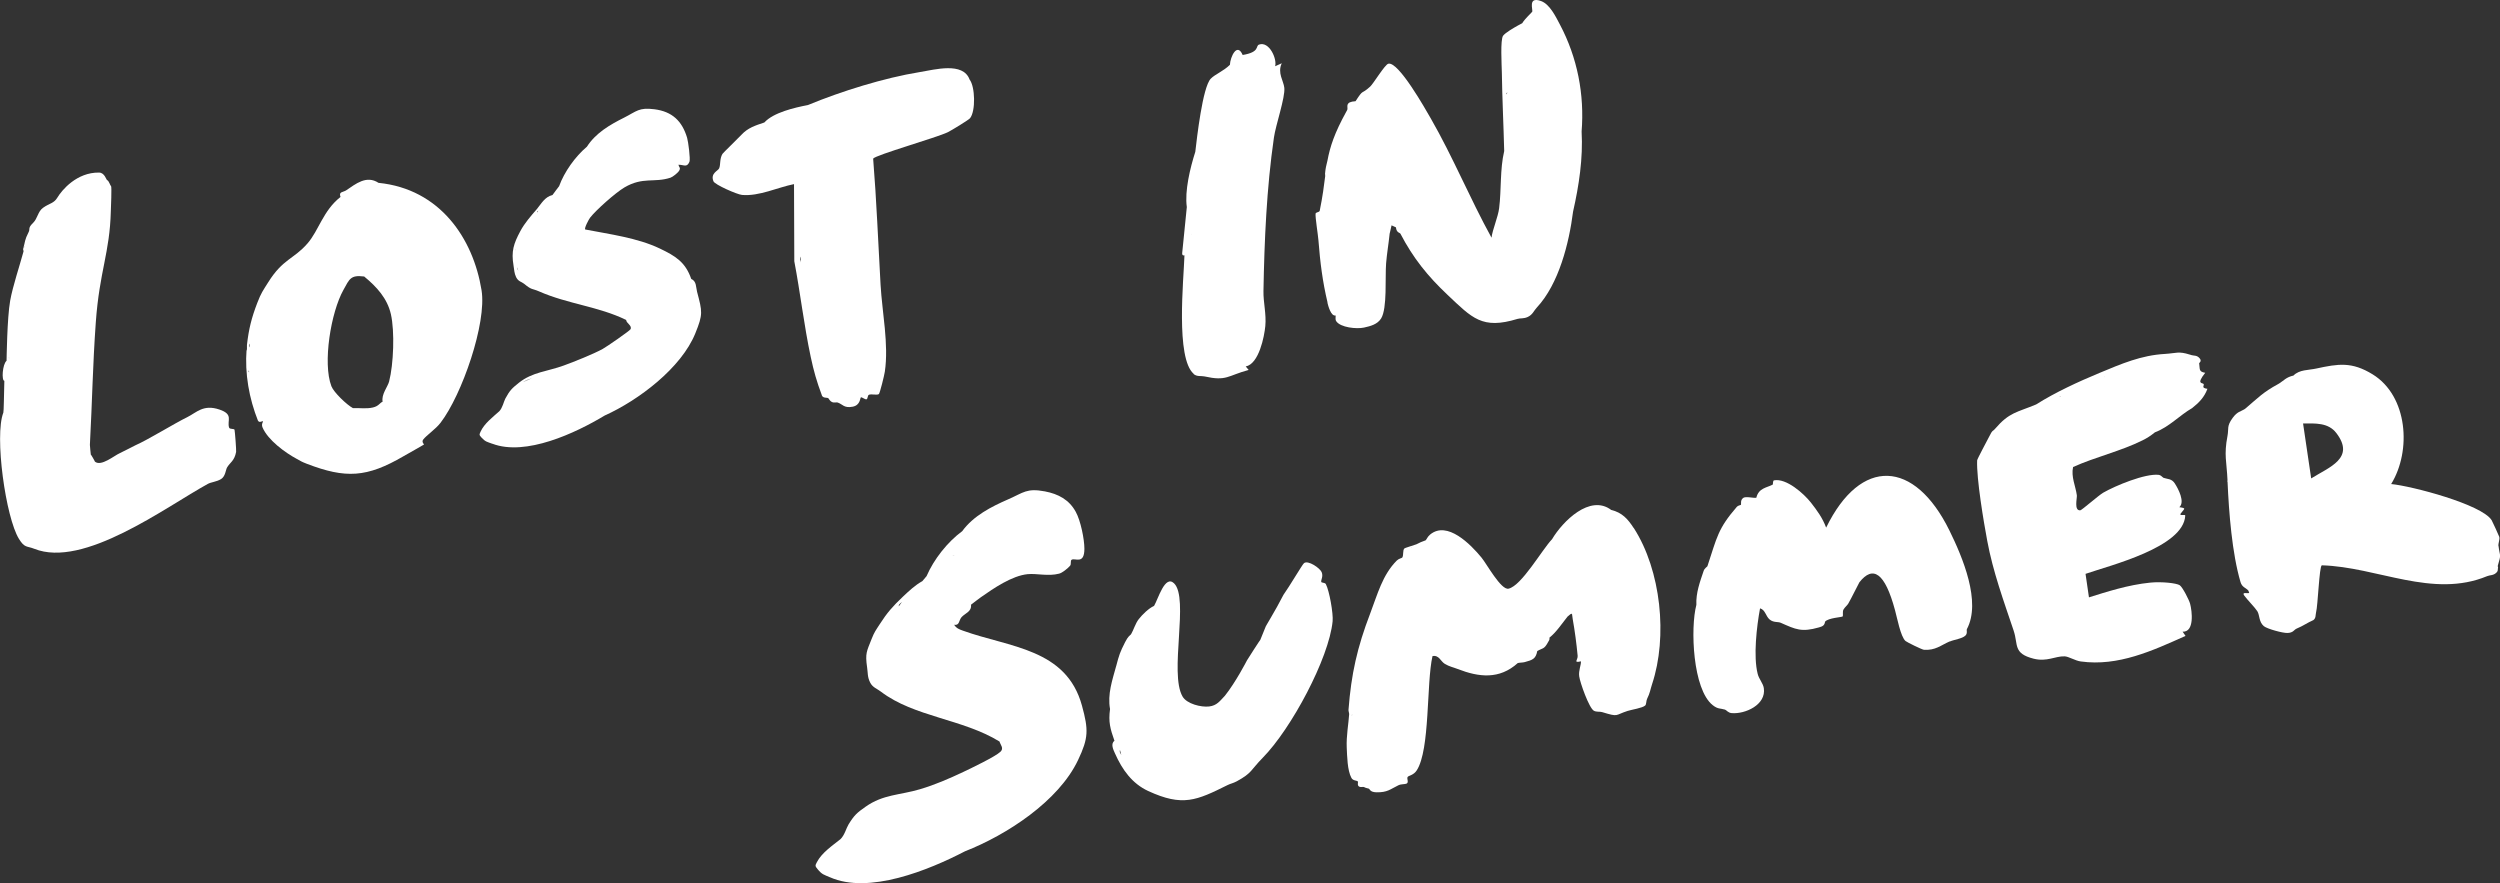
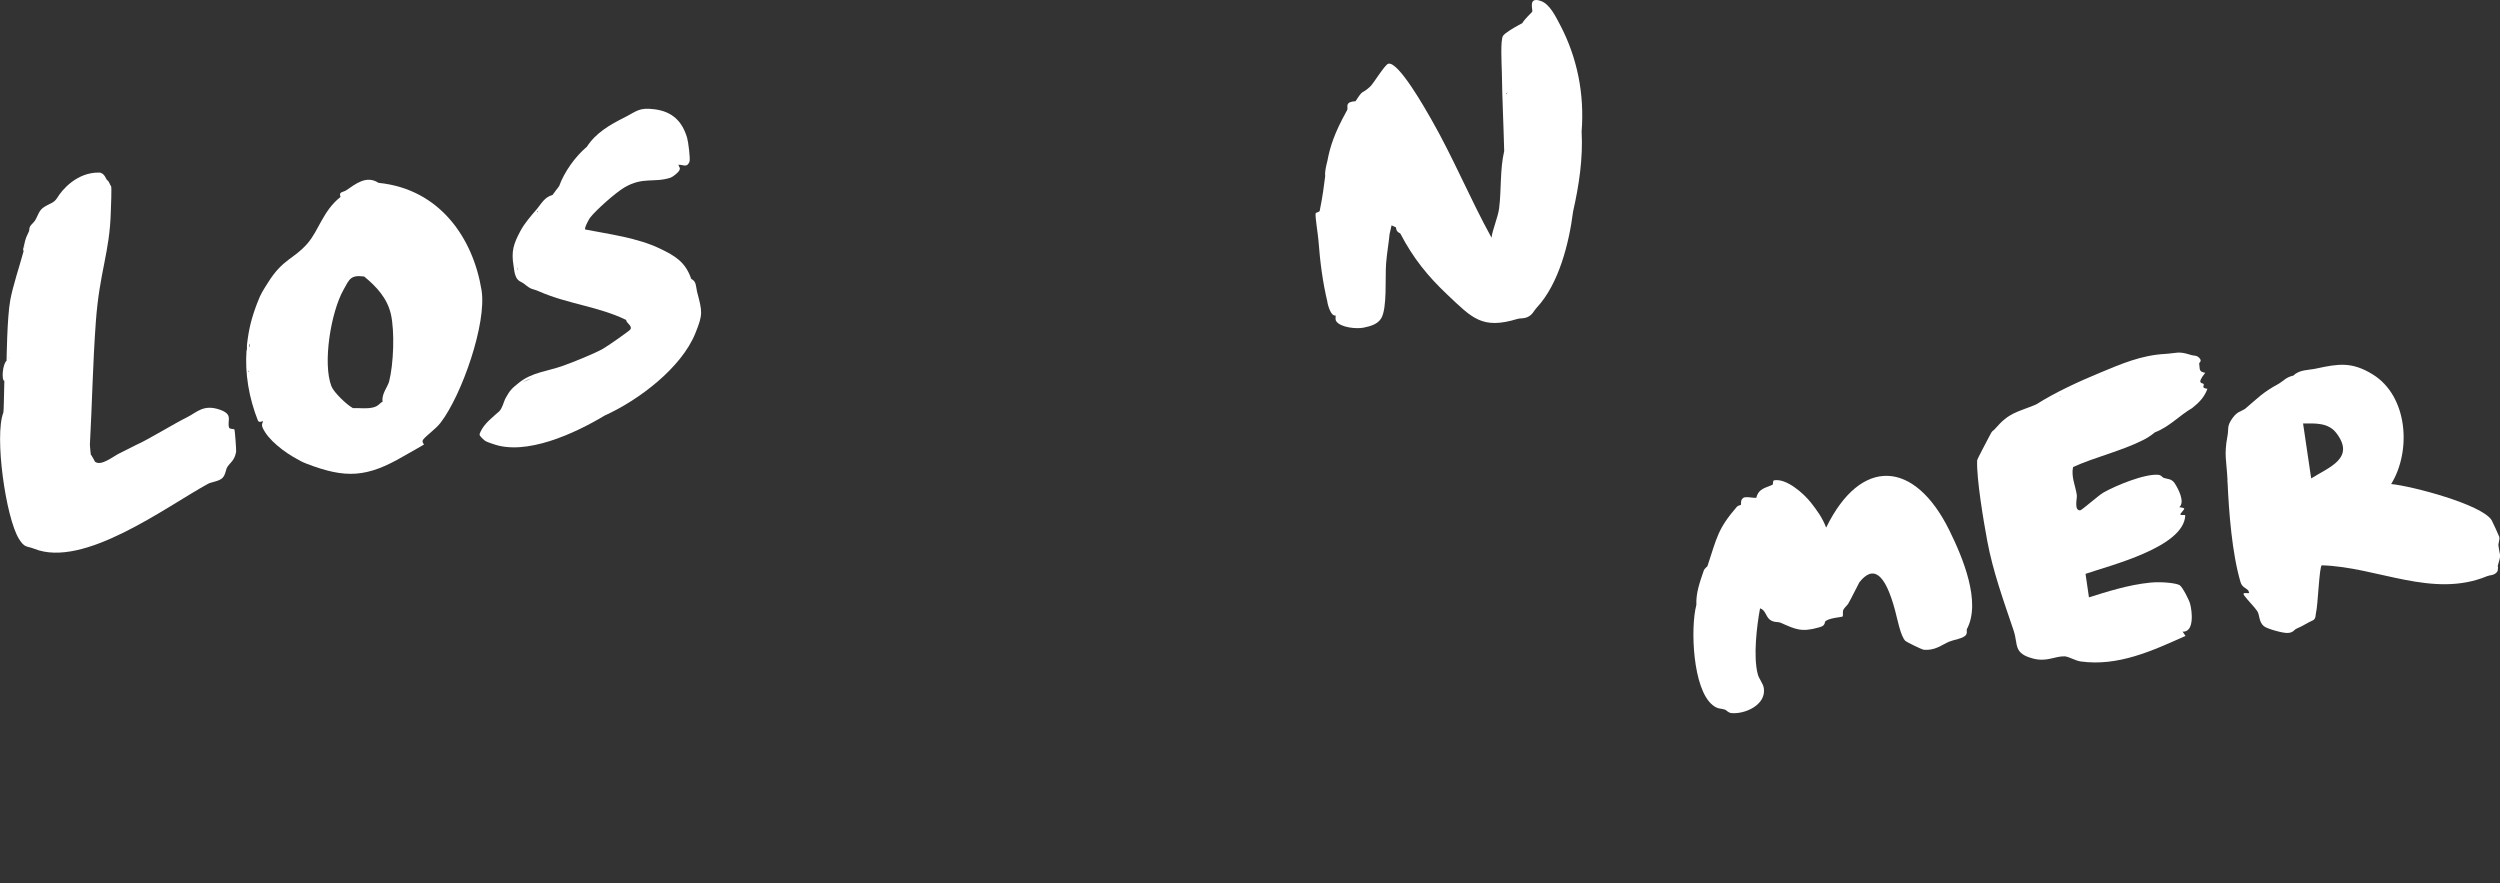
<svg xmlns="http://www.w3.org/2000/svg" id="_レイヤー_2" data-name="レイヤー 2" viewBox="0 0 351 124">
  <rect x="0" y="0" width="351" height="124" fill="#333333" stroke="none" />
  <defs>
    <style>
      .cls-1 {
        fill: #fff;
      }
    </style>
  </defs>
  <g id="text">
    <g>
      <g>
-         <path class="cls-1" d="M156.54,105.77c1.02,2.31,2.42,4.25,4.67,5.29,4.85,2.23,6.78,1.33,11.15-.84.37-.19.8-.26,1.29-.53,2.19-1.2,1.9-1.53,3.64-3.3,4-4.06,9.3-13.96,9.81-19.16.11-1.09-.46-4.29-.95-5.22-.13-.25-.63-.15-.65-.33-.04-.3.31-.75.06-1.35-.22-.55-1.9-1.73-2.48-1.26-.23.18-2.07,3.32-2.88,4.44-1.15,2.27-2.62,4.57-2.54,4.57,0,0-.7,1.71-.71,1.75,0-.05-1.81,2.76-1.87,2.88-.04.08-1.59,3.08-3.1,4.97-.71.74-1.12,1.38-2.22,1.51-1.12.13-3.13-.36-3.73-1.4-1.9-3.27.96-13.83-1.2-15.9-1.28-1.22-2.23,2.23-2.8,3.18-.75.33-1.65,1.22-2.15,1.86-.47.59-.75,1.58-1.06,2.08-.03.03-.05.06-.06.08-.15.17-.37.23-.8,1.08-.73,1.43-.85,1.84-1.24,3.32,0,.02-.01.04-.02.06-.53,1.94-1.23,3.93-.85,6-.25,1.83.03,2.77.62,4.46-.57.42-.16,1.24.06,1.74ZM174.38,92.85s0-.03,0-.04h.03s-.02.03-.02.04ZM157.24,105.29c.06.23.13.47.19.7-.06-.11-.13-.22-.19-.34-.03-.12-.03-.24,0-.36Z" />
        <path class="cls-1" d="M273.75,90.07c.6-.27,1.73-.39,2.19-.83.33-.31.14-.77.2-.89,2.07-3.84-.6-10.13-2.44-13.87-4.9-9.96-12.45-10.36-17.31-.4-.5-1.35-1.27-2.41-2.14-3.52-1-1.27-3.45-3.45-5.18-3.12-.19.04-.12.57-.18.6-.83.44-1.98.47-2.3,1.84-.33.09-1.47-.23-1.83.02-.43.31-.29.79-.32.94,0,.01,0,.02-.01.03-.06.07-.4.08-.58.29-2.68,3.1-2.78,4.27-4.13,8.34-.02.06-.39.27-.52.63-.52,1.52-1.11,3.13-1.03,4.79-.86,3.24-.52,11.85,2.29,14.08.75.59,1.04.42,1.73.63.2.06.43.45.94.49,1.88.16,4.87-1.16,4.51-3.51-.1-.67-.68-1.27-.86-1.99-.63-2.48-.14-6.66.33-9.21.75.21.79,1.1,1.35,1.57.56.46,1.17.28,1.56.46,2.13.94,2.91,1.34,5.35.65.48-.14.79-.24.87-.81.44-.54,2.42-.62,2.48-.74.08-.15-.06-.68.11-.97.21-.35.52-.57.67-.83.55-.97,1.03-2.01,1.56-2.99,1.9-2.41,3.58-1.37,5,3.92.27.94.78,3.74,1.48,4.33.19.16,2.3,1.21,2.59,1.23,1.6.1,2.32-.61,3.61-1.18Z" />
-         <path class="cls-1" d="M116.51,123.16c5.47,2.45,13.89-1,18.98-3.64,5.84-2.29,13.13-7.02,15.87-12.81,1.47-3.1,1.48-4.22.55-7.63-2.19-8.03-10.16-8.17-16.7-10.53-.55-.2-.91-.32-1.25-.83.77.13.65-.62,1.04-1.07.5-.56,1.44-.76,1.33-1.75.36-.27,1.05-.82,1.4-1.06,1.8-1.26,4.35-3.01,6.56-3.23,1.3-.12,2.89.33,4.41-.07.47-.12,1.19-.72,1.54-1.11.2-.23,0-.72.23-.85.49-.27,1.77.72,1.78-1.52,0-1.37-.53-3.96-1.21-5.19-.93-1.71-2.45-2.52-4.34-2.88-2.56-.48-2.97.16-5.14,1.11-2.4,1.05-4.88,2.31-6.47,4.48-2.07,1.52-3.99,3.96-5,6.31-.21.23-.39.48-.59.7-1.04.58-1.89,1.39-2.75,2.2-1.39,1.31-2.23,2.27-3.25,3.87-.53.82-.74,1.07-1.13,2.06-.68,1.74-.92,1.98-.63,3.97.12.79.03,1.37.44,2.16.35.68.99.86,1.5,1.26,4.66,3.55,11.47,3.82,16.65,7,.13.47.66.95.13,1.44-.73.69-4.11,2.31-5.23,2.84-1.97.93-3.97,1.8-6.07,2.42-2.86.85-5.14.7-7.64,2.46-1.2.84-1.59,1.18-2.39,2.49-.31.5-.55,1.51-1.13,2.06-1.15.92-2.62,1.9-3.31,3.23-.25.48-.27.54.09.97.65.79.88.77,1.74,1.15ZM126.62,84.53c-.15.2-.3.4-.44.61,0-.11.02-.2.06-.26.05-.07.18-.19.37-.35ZM134.2,77.8h0s0,0,0,0ZM134.05,77.93c-.08.01-.18.02-.31.03.05-.04.17-.03.31-.03ZM120.79,115.64s-.02,0-.03,0c0,0,0,0-.02-.01.02,0,.03.02.05.02Z" />
-         <path class="cls-1" d="M229.36,74.12c-.81-1.25-1.62-2.16-3.14-2.52-2.99-2.26-6.83,1.61-8.31,4.1-1.45,1.53-4.27,6.53-6.11,6.95-1.05.24-3.07-3.49-3.8-4.37-1.51-1.84-4.81-5.21-7.21-3.23-.39.33-.46.64-.63.81-.48.16-.91.35-1.3.56-.77.26-1.6.51-1.67.57-.29.27-.09.92-.31,1.29-.1.1-.49.14-.77.42-2.01,2.01-2.71,4.74-3.73,7.42-1.83,4.77-2.67,8.53-3.05,13.53-.02.2.1.44.09.64-.08,1.24-.41,3.08-.34,4.64.06,1.23.08,3.22.66,4.29.23.42.75.34.89.49.1.11-.12.54.18.72.24.14.6.01.69.07.28.15.44.15.69.23.12.04.14.49,1.06.51,1.56.03,1.95-.44,3.09-.99.4-.19.9-.12,1.14-.23.36-.18,0-.69.15-.93.15-.22.83-.23,1.28-.93,1.89-2.92,1.34-12.21,2.21-16.04.92-.19,1.13.72,1.72,1.08.66.4,1.19.48,1.82.73,2.97,1.15,5.83,1.51,8.44-.84.31-.07.66-.05.97-.13,1.12-.3,1.56-.47,1.76-1.55.74-.44.96-.22,1.48-1.19.12-.23.3-.39.23-.69.98-.79,1.72-1.93,2.55-2.97.33-.29.48-.4.56-.39.02.03.04.06.07.09.03.12.03.36.09.68.3,1.66.53,3.45.69,5.13.06.56-.67,1.05.46.78.05.47-.36,1.31-.24,2.11.12.89,1.38,4.45,2.06,4.83.36.2.83.09,1.15.19,2.4.73,1.73.43,3.6-.17.61-.19,2.05-.4,2.45-.75.18-.16.14-.69.27-.94.42-.84.45-1.3.7-2.06,2.21-6.64,1.27-15.97-2.57-21.93ZM189.77,100.41s.05-.06.08-.09c0,.03-.01.07-.02.1-.02,0-.04,0-.06-.01ZM189.78,104.12s0,0,0,0c-.05.02-.1.05-.15.07.05-.02.1-.04.15-.07ZM189.36,104.56l-.11.15c.03-.05.07-.1.11-.15ZM198.18,76.84s-.03.02-.05.04c0-.03.02-.05.02-.08,0,.02.02.03.03.05Z" />
        <path class="cls-1" d="M282.72,88.56c.66,1.96-.11,3.18,2.8,3.92,1.87.47,3.02-.37,4.34-.33.57.01,1.5.62,2.29.72,5.25.72,10.06-1.51,14.7-3.59l-.41-.59c1.69.07,1.33-2.89,1.05-3.93-.14-.52-1.04-2.3-1.45-2.59-.44-.3-2.53-.53-4.14-.37-3.14.31-6.2,1.32-8.61,2.07l-.48-3.3c3.46-1.2,13.78-3.72,14-8.18.01-.22-.75.07-.69-.22.58-.8.91-.8-.14-.96.82-.72-.13-2.56-.64-3.34-.45-.69-1-.58-1.57-.78-.02-.02-.05-.03-.08-.05-.15-.11-.33-.34-.6-.37-1.89-.22-6.09,1.52-7.81,2.51-.62.36-3.01,2.46-3.21,2.47-.91.07-.43-1.72-.48-2.11-.18-1.31-.83-2.6-.53-3.97,3.12-1.41,6.69-2.22,9.74-3.74.69-.34,1.15-.65,1.75-1.13,2-.75,3.49-2.41,5.22-3.4.96-.76,1.73-1.53,2.15-2.71-.95-.13-.4-.45-.53-.67-.15-.23-1.09.09.22-1.58-.95-.16-.72-.53-.85-1.35,0-.03.4-.27.1-.65-.41-.52-.83-.36-1.25-.5-.04-.03-.11-.05-.18-.06-1.58-.5-1.85-.19-3.46-.09-3.36.19-6.1,1.38-9.23,2.68-2.95,1.23-6.16,2.7-8.86,4.41-2.72,1.14-3.76,1.08-5.77,3.42-.41.48-.29.02-.83,1.1-.25.5-1.69,3.15-1.69,3.34-.1,2.6.92,8.62,1.42,11.3.81,4.35,2.32,8.47,3.71,12.61ZM289.32,55.72c-.06,0-.11.02-.17.03.03-.03.06-.05.1-.07.03.01.05.02.07.04ZM295.42,52.99c.04-.07.08-.14.11-.15-.06.02-.11.02-.17.02l.17-.02-.11.15Z" />
        <path class="cls-1" d="M350.78,76.68c-.05-.42.21-.89.12-1.3-.03-.13-.98-2.19-1.07-2.34-1.39-2.23-11.25-4.81-14.11-5.08,2.88-4.68,2.34-12.36-2.6-15.4-2.93-1.8-4.81-1.49-7.95-.81-1.04.23-2.34.13-3.17.98-1.01.22-1.38.72-1.99,1.1-.06.03-.11.07-.17.1-2.13,1.16-2.78,1.9-4.56,3.41-.06.04-.12.09-.18.13-.47.3-.97.29-1.64,1.21-.86,1.18-.52,1.48-.72,2.52-.52,2.71-.11,3.62,0,6.2-.03.13-.02.23.01.3.19,4.23.62,9.96,1.82,14.03.22.74.75.78,1.1,1.19.04.11.08.21.12.32-.17.15-1.12-.21-.69.39.41.57,1.52,1.69,1.83,2.19.35.57.19,1.47.91,2.09.46.39,2.68.99,3.33.96.83-.03.9-.46,1.29-.62.88-.36,1.51-.83,2.34-1.19.38-.29.28-.7.37-1.05.27-1.02.45-6.5.81-6.64,7.78.22,15.57,4.7,23.22,1.52.38-.16.86-.08,1.26-.46-.05-.02-.09-.03-.13-.05l.13.05c.35-.32.18-.49.26-.68.04-.08-.06-.22-.03-.32.51-1.74.31-1.16.1-2.78ZM324.49,67.17l-1.14-7.72c1.72,0,3.54-.14,4.68,1.36,2.69,3.53-1.01,4.77-3.54,6.36Z" />
      </g>
      <g>
        <path class="cls-1" d="M186.37,42.49c.09.39.49,1.95,1.14,1.8.06.17-.09.53.1.81.59.89,2.87,1.12,3.9.89.91-.2,1.88-.45,2.4-1.28.88-1.43.54-5.8.7-7.74.11-1.36.35-2.74.49-4.11,0-.08,0-.17.02-.25,0,.1,0,.19-.02.25l.27-1.2s0-.01.01-.02l.61.28c.08.78.55.74.63.89,1.79,3.43,3.82,5.95,6.63,8.6,3.44,3.24,4.84,4.89,9.82,3.36.39-.12.84,0,1.43-.27.7-.33.85-.88,1.27-1.32,3.09-3.31,4.53-9.04,5.09-13.47.83-3.66,1.41-7.48,1.2-11.24.41-5.19-.58-10.37-3.05-15.03-.61-1.16-1.43-2.85-2.64-3.29-1.92-.7-1.1,1.25-1.25,1.5-.08.14-.99.93-1.4,1.61-.22.11-.39.2-.6.32-.55.31-1.73.98-2.08,1.43-.41.53-.2,4.1-.18,5.16.05,3.61.24,7.36.33,11.04-.61,2.6-.38,5.4-.71,8.02-.15,1.23-.94,3.03-1.07,4.14-3.02-5.48-5.4-11.3-8.52-16.73-.74-1.28-4.56-8.09-5.98-7.69-.49.14-2.09,2.81-2.54,3.21-1.36,1.24-.85.2-2.05,2.05-1.48.09-1.08.73-1.14,1.13-.01.04-.03.08-.04.12-.03.06-.07.13-.11.2-1.67,3.02-2.29,4.94-2.65,6.87-.16.62-.28,1.18-.32,1.63,0,0,0,.02,0,.03-.03.17-.03.27-.01.33,0,.07,0,.14.01.2-.17,1.35-.36,2.87-.77,4.87-.05.23-.56.19-.58.41-.06.5.34,2.95.4,3.74.24,3.08.57,5.75,1.28,8.74ZM211.48,13.18s.03-.09.07-.14c.02-.01.03-.02.05-.03,0,0,.02,0,.03.01-.05.07-.09.15-.11.23-.01-.02-.02-.05-.03-.07Z" />
-         <path class="cls-1" d="M167.57,52.5c.49.42,1.04.24,1.54.35,3.12.7,3.22-.1,6.2-.91l-.41-.49c1.86-.36,2.61-4.21,2.75-5.67.16-1.68-.29-3.34-.26-4.91.13-7.16.44-14.42,1.47-21.56.25-1.76,1.59-5.6,1.46-6.97-.1-1-1-2.08-.36-3.46l-.93.42c.29-1.03-.83-3.55-2.26-3.04-.53.19.17,1.05-2.3,1.46-.78-1.82-1.74.27-1.79,1.38-.93.91-2.08,1.32-2.69,1.95-1.15,1.19-1.95,8.4-2.17,10.27-.72,2.24-1.51,5.51-1.19,7.75l.04.27c-.02-.09-.03-.18-.04-.27l-.65,6.47c-.02.45.32.29.32.31-.11,3.41-1.26,14.45,1.3,16.64ZM167.24,32.88s0-.02,0-.04c0,.01.02.03.03.04-.01,0-.02,0-.03,0Z" />
      </g>
      <g>
        <path class="cls-1" d="M69.13,62.3c4.68,1.78,11.67-1.49,15.77-3.96,4.73-2.13,10.74-6.65,12.72-11.53,1.1-2.71.99-3.03.25-5.84-.17-.64-.06-1.48-.82-1.81-.82-2.37-2.22-3.22-4.42-4.27-3.16-1.51-7.04-2-10.46-2.67-.19-.15.52-1.46.68-1.66.84-1.08,3.56-3.5,4.83-4.25,2.6-1.52,4.15-.61,6.45-1.36.32-.1,1.06-.69,1.24-1.01.22-.41-.05-.45-.12-.81.78-.01,1.18.45,1.55-.42.15-.36-.17-2.84-.33-3.37-.71-2.36-2.1-3.68-4.59-4-2.19-.28-2.48.28-4.26,1.18-2,1-3.98,2.15-5.22,4.08-1.63,1.37-3.18,3.54-3.9,5.54-.34.42-.61.82-.93,1.24-1.11.27-1.59,1.26-2.2,1.98-.85.99-1.7,1.94-2.32,3.1-.94,1.76-1.29,2.82-.95,4.83.09.56.1,1.08.36,1.62.32.64.75.63,1.12.93,1.13.93,1.06.62,2.1,1.07,4.07,1.79,8.35,2.11,12.23,4.01.02.47.86.77.62,1.3-.1.22-3.45,2.53-3.91,2.77-1.35.74-3.97,1.78-5.47,2.33-2.27.83-4.41.91-6.31,2.43-.96.77-1.27,1.06-1.89,2.21-.23.44-.39,1.3-.85,1.78-.92.83-2.11,1.72-2.63,2.87-.19.42-.2.46.12.81.58.63.78.6,1.52.88ZM75.46,29.65s.05-.05.11-.06c-.05.08-.09.16-.14.25,0-.07,0-.14.03-.18ZM72.35,35.06s.02,0,.04-.01c0,.03,0,.06-.01.09-.02-.04-.04-.06-.03-.07ZM72.6,37.52c.05.16.1.33.17.49-.12-.18-.17-.35-.17-.49ZM81.44,23.49s.14-.03.26-.04c-.07.01-.15.03-.26.04ZM81.82,23.33s0,0,0,0h0ZM74.69,53.1c-.43.18-.86.37-1.29.56.47-.27.89-.44,1.29-.56ZM72.37,55.77s-.02,0-.02,0c0,0,0,0-.01-.01.02,0,.03.01.04.02Z" />
        <path class="cls-1" d="M36.24,59.07c.13.34.61.02.69.07.02.1-.28.39-.06.9.76,1.75,3.14,3.5,4.8,4.39.65.35.62.38,1.42.69,5.45,2.09,8.41,1.94,13.57-1.07.55-.32,2.74-1.54,2.87-1.64.03-.02-.38-.36-.11-.7.47-.61,1.75-1.46,2.43-2.35,3-3.9,6.51-13.99,5.76-18.61-1.18-7.29-5.84-14.21-14.47-15.08-1.69-1.11-3.2.15-4.55,1.06-.41.27-1.08.16-.78.92-2.46,1.93-3.03,4.68-4.64,6.53-1.91,2.2-3.46,2.17-5.5,5.43-.76,1.21-1,1.49-1.55,2.92-.8,2.08-1.2,3.67-1.45,5.9,0,.28,0,.56,0,.84-.02-.08-.04-.16-.05-.24-.27,3.44.35,6.9,1.61,10.07ZM48.22,40.7c.85-1.53.99-2.12,2.91-1.88,1.78,1.47,3.24,3.07,3.75,5.29.55,2.4.38,7.03-.25,9.46-.19.72-1.11,1.81-.91,2.82-.44.22-.56.63-1.36.82-.94.22-1.87.05-2.81.09-.86-.46-2.69-2.21-3.02-3.07-1.25-3.25-.07-10.39,1.69-13.53ZM36.52,42.33s-.04.08-.06.13c-.06.15-.11.31-.16.46.05-.16.1-.32.16-.46.02-.04.04-.08.06-.13ZM35.06,48.24c-.02.18-.04.36-.06.55-.09-.22-.05-.4.06-.55ZM34.94,52.01c.01.08.03.16.04.24-.02,0-.03,0-.05,0-.04-.11-.03-.19,0-.24Z" />
-         <path class="cls-1" d="M104.19,27.37c2.4.21,4.98-1.06,7.29-1.52l.04,10.83c.85,4.47,1.36,8.99,2.31,13.45.42,1.97.83,3.41,1.52,5.26.1.57.76.4.93.51.11.07.17.37.56.56.24.12.58,0,.76.05.73.25.89.83,2.12.59,1.09-.21,1.02-1.23,1.15-1.31.11-.07.54.29.76.28.24-.02.13-.58.4-.66.41-.11,1.08.1,1.36-.08.14-.09.78-2.69.84-3.15.57-3.84-.38-8.33-.6-12.21-.34-5.91-.56-11.8-1.04-17.7.32-.5,8.95-2.96,10.49-3.71.47-.23,2.91-1.71,3.11-1.96.81-1,.72-4.45-.06-5.43-.92-2.51-4.89-1.39-6.99-1.05-5,.81-11.05,2.7-15.71,4.63-1.87.36-4.83,1.04-6.12,2.45-1.27.42-2.31.75-3.21,1.72-.5.54-2.57,2.53-2.67,2.69-.42.71-.24,1.5-.46,2.02-.15.37-1.27.69-.8,1.83.19.47,3.32,1.85,4.01,1.91ZM112.33,36.46c-.02-.17,0-.32.05-.44.02.28.04.56.08.84-.01-.11-.06-.25-.13-.4Z" />
        <path class="cls-1" d="M32.17,60.05c-.34-1.01.68-1.86-1.36-2.55-2.28-.77-3.2.42-4.54,1.08-1.75.85-5.48,3.16-7.26,3.94-.27.12-1.74.91-2.16,1.09-.82.35-2.65,1.94-3.53,1.2.05.04-.55-1.04-.57-.97,0-.06-.15-1.32-.13-1.38.33-6.11.39-11.07.83-17.21.52-7.22,1.96-9.71,2.11-15.6.01-.45.15-3.45.03-3.53-.14-.09-.29-.74-.55-.83-.12-.04-.35-1.05-1.13-1.06-3.13-.05-5.22,2.45-5.86,3.52-.49.82-1.09.77-2,1.42-.76.54-.75,1.5-1.43,2.15-.72.69-.39.84-.58,1.22-.63,1.25-.48,1.34-.79,2.4.08-.19.18-.34.28-.47-.08.16-.18.31-.28.47-.03.11.08.26.05.37-.54,2-1.51,4.88-1.87,6.89-.44,2.45-.5,8.33-.51,8.45-.58.5-.72,2.79-.31,2.82-.05,2.02-.08,4.31-.14,4.46-1.28,3.25.33,14.73,2.19,17.73.81,1.31,1.1.97,2.15,1.39,6.92,2.78,18.37-5.8,24.35-9.1.48-.27,1.25-.3,1.88-.69.61-.38.65-1.29.83-1.61.42-.73,1.04-.91,1.28-2.2.04-.23-.16-2.82-.22-3.1-.04-.21-.67-.04-.76-.31ZM.89,58.25l.05-.05s0,.02,0,.03c-.02,0-.03,0-.05.01ZM1.29,50.25s-.01.04-.02.06l-.04-.09.06.03Z" />
      </g>
    </g>
  </g>
</svg>